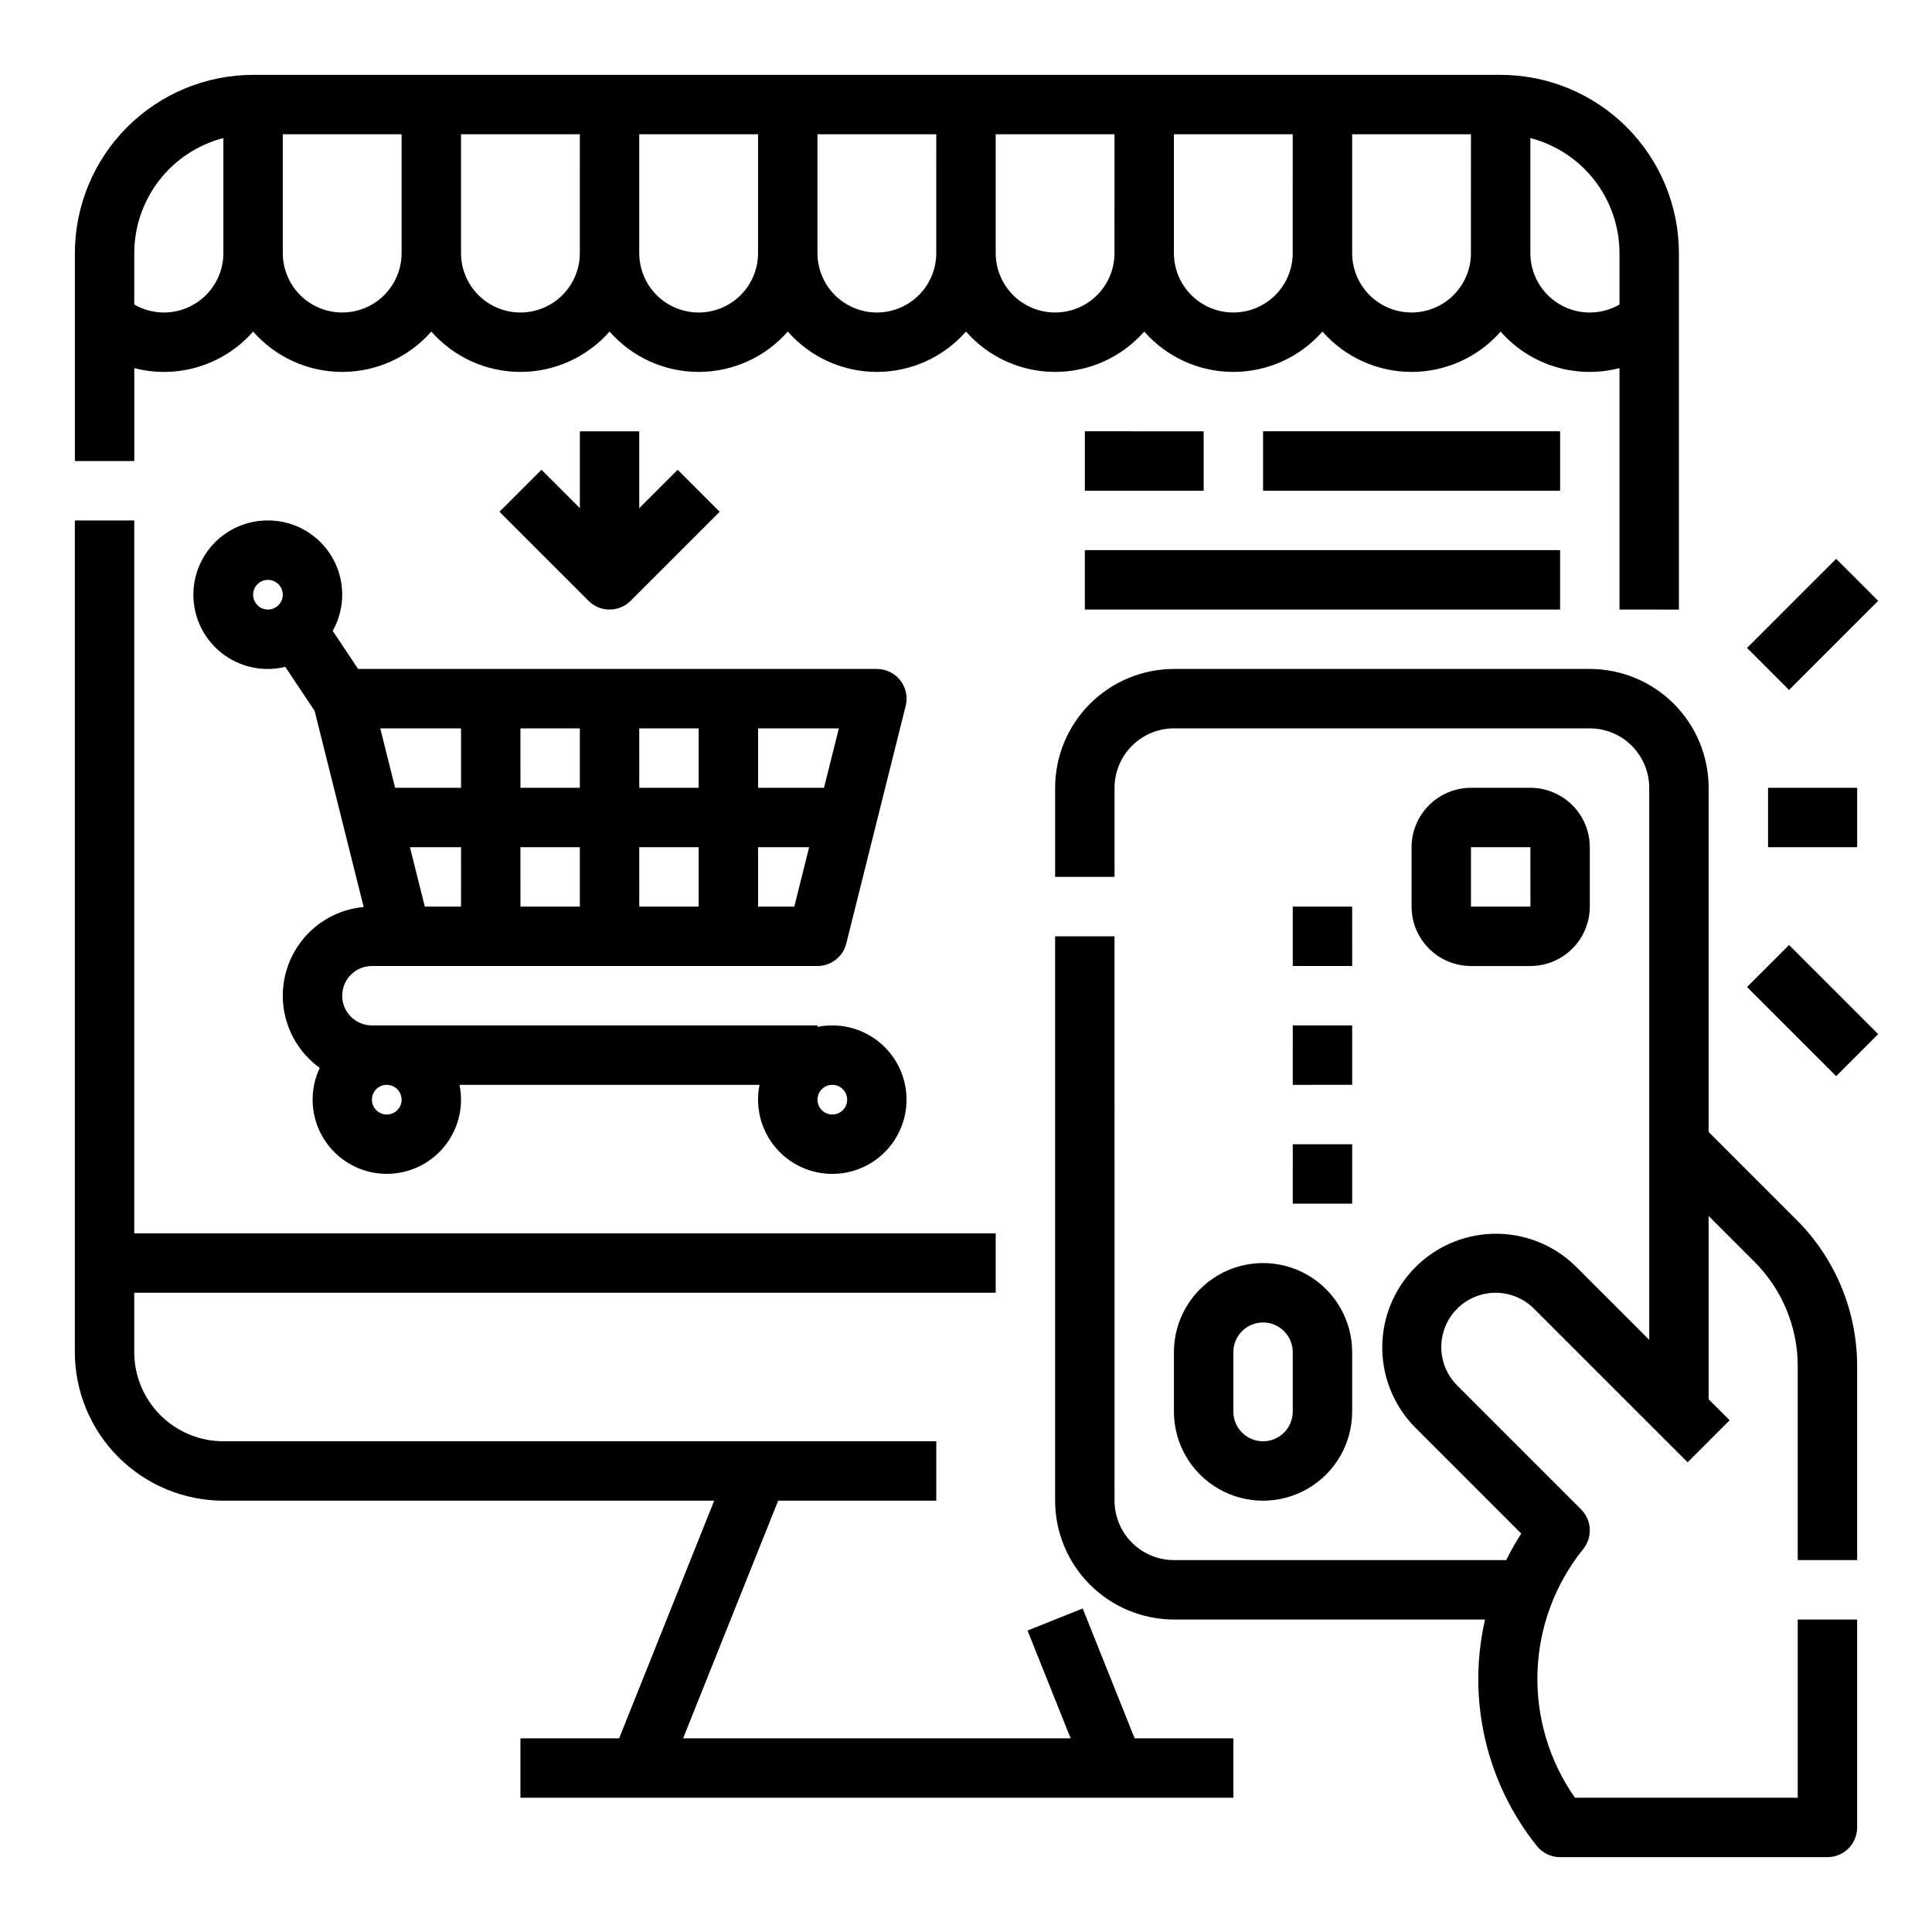
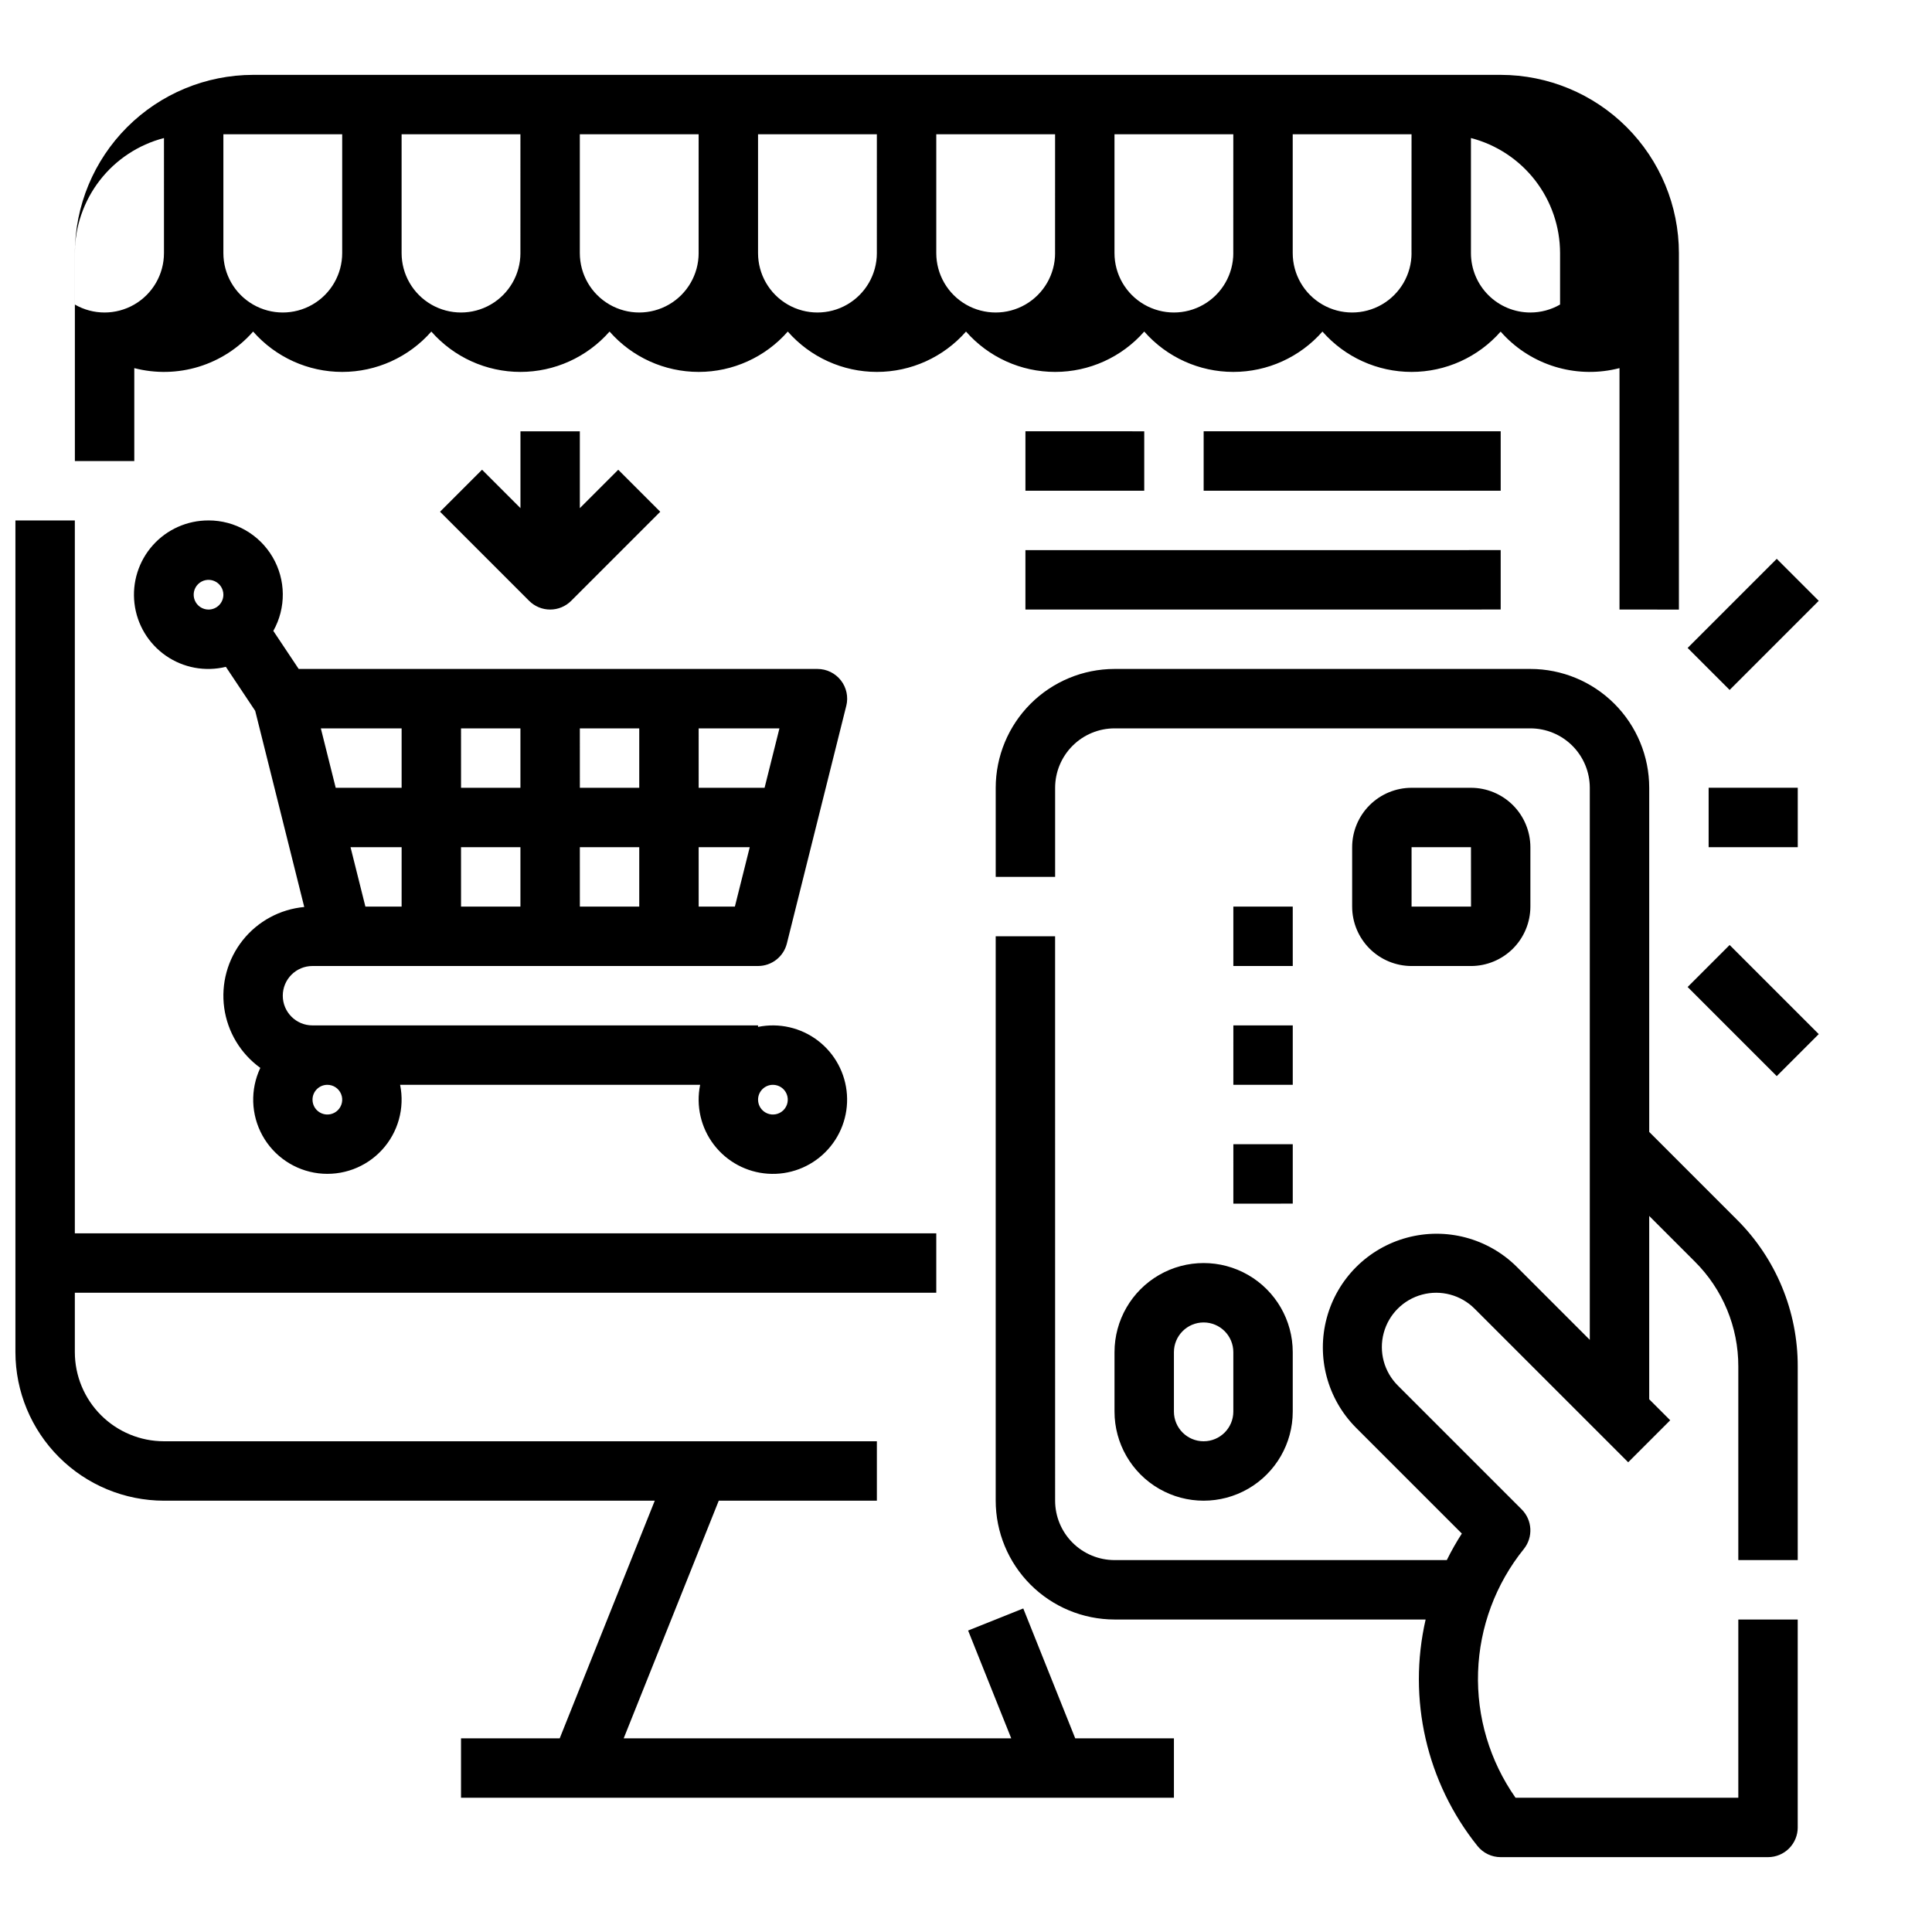
<svg xmlns="http://www.w3.org/2000/svg" fill="#000000" width="800px" height="800px" version="1.1" viewBox="144 144 512 512">
-   <path d="m588.93 305.54v-94.465c-0.012-12.523-4.992-24.527-13.848-33.383s-20.859-13.836-33.383-13.852h-330.62c-12.523 0.016-24.527 4.996-33.383 13.852s-13.836 20.859-13.852 33.383v55.105h15.746v-24.625c5.629 1.461 11.559 1.332 17.117-0.379 5.559-1.711 10.535-4.934 14.371-9.309 5.965 6.797 14.57 10.695 23.617 10.695 9.043 0 17.648-3.898 23.613-10.695 5.969 6.797 14.574 10.695 23.617 10.695s17.648-3.898 23.617-10.695c5.965 6.797 14.57 10.695 23.613 10.695 9.047 0 17.652-3.898 23.617-10.695 5.969 6.797 14.574 10.695 23.617 10.695 9.043 0 17.648-3.898 23.617-10.695 5.965 6.797 14.57 10.695 23.613 10.695 9.047 0 17.652-3.898 23.617-10.695 5.965 6.797 14.57 10.695 23.617 10.695 9.043 0 17.648-3.898 23.613-10.695 5.965 6.797 14.57 10.691 23.609 10.695 9.043 0 17.648-3.891 23.617-10.684 0.441 0.5 0.891 0.992 1.367 1.465h-0.004c7.879 7.887 19.344 11.008 30.133 8.211v63.984zm-385.73-94.465c-0.004 5.625-3.004 10.82-7.875 13.633-4.871 2.812-10.871 2.812-15.742 0v-13.633c0.008-6.981 2.332-13.758 6.606-19.277 4.273-5.516 10.254-9.461 17.012-11.215zm47.23 0c0 5.625-3 10.82-7.871 13.633s-10.875 2.812-15.746 0-7.871-8.008-7.871-13.633v-31.488h31.488zm47.23 0h0.004c0 5.625-3.004 10.82-7.875 13.633-4.871 2.812-10.871 2.812-15.742 0s-7.871-8.008-7.871-13.633v-31.488h31.488zm47.23 0h0.004c0 5.625-3 10.82-7.871 13.633-4.871 2.812-10.875 2.812-15.746 0s-7.871-8.008-7.871-13.633v-31.488h31.488zm47.23 0h0.004c0 5.625-3 10.82-7.871 13.633s-10.871 2.812-15.742 0c-4.871-2.812-7.875-8.008-7.875-13.633v-31.488h31.488zm47.23 0h0.008c0 5.625-3 10.82-7.871 13.633-4.871 2.812-10.875 2.812-15.746 0-4.871-2.812-7.871-8.008-7.871-13.633v-31.488h31.488zm47.23 0h0.008c0 5.625-3 10.82-7.871 13.633s-10.871 2.812-15.742 0c-4.875-2.812-7.875-8.008-7.875-13.633v-31.488h31.488zm47.23 0h0.012c0 5.625-3.004 10.82-7.875 13.633-4.871 2.812-10.871 2.812-15.742 0-4.871-2.812-7.871-8.008-7.871-13.633v-31.488h31.488zm31.488 15.742h0.012c-4.176 0-8.18-1.656-11.133-4.609-2.953-2.953-4.613-6.957-4.613-11.133v-30.492c6.754 1.754 12.738 5.699 17.012 11.215 4.273 5.519 6.598 12.297 6.606 19.277v13.633c-2.394 1.383-5.109 2.113-7.871 2.109zm-257.22 377.86 25.191-62.977h-130.07c-10.438-0.012-20.441-4.164-27.82-11.543s-11.531-17.383-11.543-27.816v-220.42h15.746v188.93h228.29v15.742h-228.29v15.746c0.008 6.262 2.496 12.262 6.926 16.691 4.426 4.426 10.43 6.918 16.691 6.922h188.93v15.742l-41.902 0.004-25.191 62.977h102.7l-11.426-28.566 14.617-5.848 13.766 34.414h26.16v15.742h-188.93v-15.742zm225.75-204.67h15.742c4.176-0.008 8.176-1.668 11.129-4.617 2.949-2.953 4.609-6.953 4.617-11.129v-15.742c-0.008-4.176-1.668-8.176-4.617-11.129-2.953-2.949-6.953-4.613-11.129-4.617h-15.742c-4.176 0.004-8.176 1.668-11.129 4.617-2.949 2.953-4.613 6.953-4.617 11.129v15.742c0.004 4.176 1.668 8.176 4.617 11.129 2.953 2.949 6.953 4.609 11.129 4.617zm0-31.488h15.742l0.012 15.742h-15.754zm-78.723 133.82v15.742c0 8.438 4.504 16.234 11.809 20.453 7.309 4.219 16.309 4.219 23.617 0 7.305-4.219 11.809-12.016 11.809-20.453v-15.742c0-8.438-4.504-16.234-11.809-20.453-7.309-4.219-16.309-4.219-23.617 0-7.305 4.219-11.809 12.016-11.809 20.453zm31.488 0v15.742c0 4.348-3.523 7.871-7.871 7.871s-7.871-3.523-7.871-7.871v-15.742c0-4.348 3.523-7.875 7.871-7.875s7.871 3.527 7.871 7.875zm133.43-35.145h0.004c10.367 10.312 16.176 24.344 16.137 38.965v51.281h-15.746v-51.281c0.031-10.445-4.121-20.469-11.527-27.832l-12.086-12.09v48.582l5.566 5.566-11.133 11.133-7.871-7.871-32.844-32.84c-3.633-3.633-8.934-5.055-13.902-3.723-4.965 1.328-8.844 5.211-10.176 10.176-1.332 4.969 0.09 10.266 3.727 13.902l32.84 32.84h-0.004c2.836 2.836 3.086 7.352 0.582 10.484-7.477 9.258-11.738 20.699-12.137 32.594-0.398 11.895 3.086 23.598 9.926 33.336h59.039v-47.23h15.742v55.105h0.004c0 2.086-0.832 4.09-2.305 5.566-1.477 1.473-3.481 2.305-5.566 2.305h-70.852c-2.391 0-4.652-1.086-6.144-2.953-13.512-16.855-18.574-38.969-13.742-60.023h-82.449c-8.348-0.012-16.352-3.332-22.254-9.234-5.902-5.902-9.223-13.906-9.234-22.254v-149.57h15.742l0.004 149.57c0.004 4.172 1.664 8.176 4.617 11.125 2.949 2.953 6.953 4.613 11.125 4.617h88.059c1.191-2.418 2.523-4.766 3.984-7.031l-28.113-28.113h0.004c-7.551-7.625-10.477-18.691-7.684-29.051 2.793-10.363 10.887-18.457 21.25-21.25 10.359-2.797 21.426 0.129 29.055 7.68l19.398 19.402v-146.31c-0.004-4.172-1.664-8.176-4.617-11.129-2.949-2.949-6.953-4.609-11.125-4.613h-110.21c-4.172 0.004-8.176 1.664-11.125 4.617-2.953 2.949-4.613 6.953-4.617 11.125v23.617h-15.746v-23.617c0.012-8.348 3.332-16.352 9.234-22.254 5.902-5.902 13.906-9.223 22.254-9.234h110.21c8.348 0.004 16.355 3.324 22.258 9.227 5.906 5.906 9.227 13.914 9.23 22.262v91.203zm-117.68-67.191h-15.746v-15.746h15.742zm-15.742 15.742h15.742v15.742l-15.746 0.004zm0 31.488h15.742v15.742l-15.746 0.004zm-271.59-165.31c-5.637-0.023-11.016 2.371-14.766 6.578-3.754 4.207-5.523 9.82-4.859 15.418 0.66 5.598 3.691 10.641 8.324 13.855 4.633 3.211 10.418 4.285 15.895 2.945l7.777 11.668 12.996 51.977c-6.418 0.59-12.316 3.785-16.32 8.832-4.008 5.051-5.773 11.52-4.891 17.906 0.887 6.383 4.344 12.129 9.57 15.902-2.703 5.711-2.496 12.379 0.555 17.91 3.055 5.535 8.582 9.266 14.855 10.027 6.277 0.758 12.535-1.543 16.82-6.191 4.285-4.644 6.078-11.066 4.816-17.258h79.508c-1.133 5.559 0.191 11.34 3.633 15.855 3.441 4.512 8.664 7.32 14.328 7.699 5.664 0.383 11.215-1.703 15.227-5.719 4.016-4.012 6.098-9.562 5.719-15.227-0.379-5.664-3.188-10.887-7.699-14.328-4.516-3.441-10.297-4.766-15.859-3.633v-0.395h-118.08c-4.348 0-7.871-3.523-7.871-7.871s3.523-7.871 7.871-7.871h118.08c3.613 0 6.762-2.461 7.637-5.965l15.742-62.977h0.004c0.586-2.352 0.059-4.844-1.434-6.754-1.492-1.91-3.781-3.027-6.203-3.027h-137.48l-6.727-10.086h0.004c3.414-6.09 3.344-13.535-0.191-19.559-3.531-6.027-9.996-9.723-16.977-9.715zm0 23.617c-1.594 0-3.027-0.961-3.637-2.43-0.609-1.473-0.273-3.164 0.852-4.289 1.125-1.129 2.82-1.465 4.289-0.855 1.473 0.609 2.43 2.047 2.43 3.637 0 1.043-0.414 2.047-1.152 2.785-0.738 0.738-1.738 1.152-2.781 1.152zm149.57 125.95c1.594 0 3.027 0.957 3.637 2.43 0.609 1.469 0.273 3.164-0.852 4.289-1.129 1.125-2.82 1.461-4.293 0.852-1.469-0.609-2.43-2.043-2.43-3.637 0-2.172 1.766-3.934 3.938-3.934zm-118.08 0c1.594 0 3.027 0.957 3.637 2.43 0.609 1.469 0.273 3.164-0.852 4.289s-2.82 1.461-4.289 0.852c-1.473-0.609-2.43-2.043-2.43-3.637 0-2.172 1.762-3.934 3.934-3.934zm19.68-47.23h-9.598l-3.938-15.742 13.539-0.004zm78.719-47.23h21.406l-3.938 15.742-17.465-0.004zm0 31.488h13.535l-3.938 15.742-9.594-0.004zm-31.488-31.488h15.742v15.742l-15.738-0.004zm0 31.488h15.742v15.742l-15.738-0.004zm-31.488-31.488h15.742v15.742l-15.738-0.004zm0 31.488h15.742v15.742l-15.738-0.004zm-15.742-31.488v15.742l-17.469-0.004-3.938-15.742zm47.23-78.719v20.355l10.176-10.176 11.133 11.133-23.617 23.617 0.008-0.008c-1.477 1.477-3.481 2.305-5.566 2.305-2.09 0-4.09-0.828-5.566-2.305l-23.617-23.617 11.133-11.133 10.18 10.176v-20.355zm322.76 110.2h-23.617v-15.746h23.617zm-18.051 25.922 23.617 23.617-11.133 11.133-23.617-23.617zm12.484-102.34 11.133 11.133-23.617 23.617-11.133-11.133zm-73.156-18.051h-78.719v-15.746h78.719zm-94.465-15.742v15.742h-31.484v-15.746zm-31.488 31.488 125.95-0.004v15.742l-125.95 0.004z" />
+   <path d="m588.93 305.54v-94.465c-0.012-12.523-4.992-24.527-13.848-33.383s-20.859-13.836-33.383-13.852h-330.62c-12.523 0.016-24.527 4.996-33.383 13.852s-13.836 20.859-13.852 33.383v55.105h15.746v-24.625c5.629 1.461 11.559 1.332 17.117-0.379 5.559-1.711 10.535-4.934 14.371-9.309 5.965 6.797 14.57 10.695 23.617 10.695 9.043 0 17.648-3.898 23.613-10.695 5.969 6.797 14.574 10.695 23.617 10.695s17.648-3.898 23.617-10.695c5.965 6.797 14.57 10.695 23.613 10.695 9.047 0 17.652-3.898 23.617-10.695 5.969 6.797 14.574 10.695 23.617 10.695 9.043 0 17.648-3.898 23.617-10.695 5.965 6.797 14.57 10.695 23.613 10.695 9.047 0 17.652-3.898 23.617-10.695 5.965 6.797 14.57 10.695 23.617 10.695 9.043 0 17.648-3.898 23.613-10.695 5.965 6.797 14.57 10.691 23.609 10.695 9.043 0 17.648-3.891 23.617-10.684 0.441 0.5 0.891 0.992 1.367 1.465h-0.004c7.879 7.887 19.344 11.008 30.133 8.211v63.984m-385.73-94.465c-0.004 5.625-3.004 10.82-7.875 13.633-4.871 2.812-10.871 2.812-15.742 0v-13.633c0.008-6.981 2.332-13.758 6.606-19.277 4.273-5.516 10.254-9.461 17.012-11.215zm47.23 0c0 5.625-3 10.82-7.871 13.633s-10.875 2.812-15.746 0-7.871-8.008-7.871-13.633v-31.488h31.488zm47.23 0h0.004c0 5.625-3.004 10.82-7.875 13.633-4.871 2.812-10.871 2.812-15.742 0s-7.871-8.008-7.871-13.633v-31.488h31.488zm47.23 0h0.004c0 5.625-3 10.82-7.871 13.633-4.871 2.812-10.875 2.812-15.746 0s-7.871-8.008-7.871-13.633v-31.488h31.488zm47.23 0h0.004c0 5.625-3 10.82-7.871 13.633s-10.871 2.812-15.742 0c-4.871-2.812-7.875-8.008-7.875-13.633v-31.488h31.488zm47.23 0h0.008c0 5.625-3 10.82-7.871 13.633-4.871 2.812-10.875 2.812-15.746 0-4.871-2.812-7.871-8.008-7.871-13.633v-31.488h31.488zm47.23 0h0.008c0 5.625-3 10.82-7.871 13.633s-10.871 2.812-15.742 0c-4.875-2.812-7.875-8.008-7.875-13.633v-31.488h31.488zm47.23 0h0.012c0 5.625-3.004 10.82-7.875 13.633-4.871 2.812-10.871 2.812-15.742 0-4.871-2.812-7.871-8.008-7.871-13.633v-31.488h31.488zm31.488 15.742h0.012c-4.176 0-8.18-1.656-11.133-4.609-2.953-2.953-4.613-6.957-4.613-11.133v-30.492c6.754 1.754 12.738 5.699 17.012 11.215 4.273 5.519 6.598 12.297 6.606 19.277v13.633c-2.394 1.383-5.109 2.113-7.871 2.109zm-257.22 377.86 25.191-62.977h-130.07c-10.438-0.012-20.441-4.164-27.82-11.543s-11.531-17.383-11.543-27.816v-220.42h15.746v188.93h228.29v15.742h-228.29v15.746c0.008 6.262 2.496 12.262 6.926 16.691 4.426 4.426 10.43 6.918 16.691 6.922h188.93v15.742l-41.902 0.004-25.191 62.977h102.7l-11.426-28.566 14.617-5.848 13.766 34.414h26.16v15.742h-188.93v-15.742zm225.75-204.67h15.742c4.176-0.008 8.176-1.668 11.129-4.617 2.949-2.953 4.609-6.953 4.617-11.129v-15.742c-0.008-4.176-1.668-8.176-4.617-11.129-2.953-2.949-6.953-4.613-11.129-4.617h-15.742c-4.176 0.004-8.176 1.668-11.129 4.617-2.949 2.953-4.613 6.953-4.617 11.129v15.742c0.004 4.176 1.668 8.176 4.617 11.129 2.953 2.949 6.953 4.609 11.129 4.617zm0-31.488h15.742l0.012 15.742h-15.754zm-78.723 133.82v15.742c0 8.438 4.504 16.234 11.809 20.453 7.309 4.219 16.309 4.219 23.617 0 7.305-4.219 11.809-12.016 11.809-20.453v-15.742c0-8.438-4.504-16.234-11.809-20.453-7.309-4.219-16.309-4.219-23.617 0-7.305 4.219-11.809 12.016-11.809 20.453zm31.488 0v15.742c0 4.348-3.523 7.871-7.871 7.871s-7.871-3.523-7.871-7.871v-15.742c0-4.348 3.523-7.875 7.871-7.875s7.871 3.527 7.871 7.875zm133.43-35.145h0.004c10.367 10.312 16.176 24.344 16.137 38.965v51.281h-15.746v-51.281c0.031-10.445-4.121-20.469-11.527-27.832l-12.086-12.09v48.582l5.566 5.566-11.133 11.133-7.871-7.871-32.844-32.84c-3.633-3.633-8.934-5.055-13.902-3.723-4.965 1.328-8.844 5.211-10.176 10.176-1.332 4.969 0.09 10.266 3.727 13.902l32.84 32.84h-0.004c2.836 2.836 3.086 7.352 0.582 10.484-7.477 9.258-11.738 20.699-12.137 32.594-0.398 11.895 3.086 23.598 9.926 33.336h59.039v-47.23h15.742v55.105h0.004c0 2.086-0.832 4.09-2.305 5.566-1.477 1.473-3.481 2.305-5.566 2.305h-70.852c-2.391 0-4.652-1.086-6.144-2.953-13.512-16.855-18.574-38.969-13.742-60.023h-82.449c-8.348-0.012-16.352-3.332-22.254-9.234-5.902-5.902-9.223-13.906-9.234-22.254v-149.57h15.742l0.004 149.57c0.004 4.172 1.664 8.176 4.617 11.125 2.949 2.953 6.953 4.613 11.125 4.617h88.059c1.191-2.418 2.523-4.766 3.984-7.031l-28.113-28.113h0.004c-7.551-7.625-10.477-18.691-7.684-29.051 2.793-10.363 10.887-18.457 21.25-21.25 10.359-2.797 21.426 0.129 29.055 7.68l19.398 19.402v-146.31c-0.004-4.172-1.664-8.176-4.617-11.129-2.949-2.949-6.953-4.609-11.125-4.613h-110.21c-4.172 0.004-8.176 1.664-11.125 4.617-2.953 2.949-4.613 6.953-4.617 11.125v23.617h-15.746v-23.617c0.012-8.348 3.332-16.352 9.234-22.254 5.902-5.902 13.906-9.223 22.254-9.234h110.21c8.348 0.004 16.355 3.324 22.258 9.227 5.906 5.906 9.227 13.914 9.23 22.262v91.203zm-117.68-67.191h-15.746v-15.746h15.742zm-15.742 15.742h15.742v15.742l-15.746 0.004zm0 31.488h15.742v15.742l-15.746 0.004zm-271.59-165.31c-5.637-0.023-11.016 2.371-14.766 6.578-3.754 4.207-5.523 9.82-4.859 15.418 0.66 5.598 3.691 10.641 8.324 13.855 4.633 3.211 10.418 4.285 15.895 2.945l7.777 11.668 12.996 51.977c-6.418 0.59-12.316 3.785-16.32 8.832-4.008 5.051-5.773 11.52-4.891 17.906 0.887 6.383 4.344 12.129 9.57 15.902-2.703 5.711-2.496 12.379 0.555 17.91 3.055 5.535 8.582 9.266 14.855 10.027 6.277 0.758 12.535-1.543 16.82-6.191 4.285-4.644 6.078-11.066 4.816-17.258h79.508c-1.133 5.559 0.191 11.34 3.633 15.855 3.441 4.512 8.664 7.32 14.328 7.699 5.664 0.383 11.215-1.703 15.227-5.719 4.016-4.012 6.098-9.562 5.719-15.227-0.379-5.664-3.188-10.887-7.699-14.328-4.516-3.441-10.297-4.766-15.859-3.633v-0.395h-118.08c-4.348 0-7.871-3.523-7.871-7.871s3.523-7.871 7.871-7.871h118.08c3.613 0 6.762-2.461 7.637-5.965l15.742-62.977h0.004c0.586-2.352 0.059-4.844-1.434-6.754-1.492-1.91-3.781-3.027-6.203-3.027h-137.48l-6.727-10.086h0.004c3.414-6.09 3.344-13.535-0.191-19.559-3.531-6.027-9.996-9.723-16.977-9.715zm0 23.617c-1.594 0-3.027-0.961-3.637-2.43-0.609-1.473-0.273-3.164 0.852-4.289 1.125-1.129 2.82-1.465 4.289-0.855 1.473 0.609 2.43 2.047 2.43 3.637 0 1.043-0.414 2.047-1.152 2.785-0.738 0.738-1.738 1.152-2.781 1.152zm149.57 125.95c1.594 0 3.027 0.957 3.637 2.43 0.609 1.469 0.273 3.164-0.852 4.289-1.129 1.125-2.82 1.461-4.293 0.852-1.469-0.609-2.43-2.043-2.43-3.637 0-2.172 1.766-3.934 3.938-3.934zm-118.08 0c1.594 0 3.027 0.957 3.637 2.43 0.609 1.469 0.273 3.164-0.852 4.289s-2.82 1.461-4.289 0.852c-1.473-0.609-2.43-2.043-2.43-3.637 0-2.172 1.762-3.934 3.934-3.934zm19.68-47.23h-9.598l-3.938-15.742 13.539-0.004zm78.719-47.23h21.406l-3.938 15.742-17.465-0.004zm0 31.488h13.535l-3.938 15.742-9.594-0.004zm-31.488-31.488h15.742v15.742l-15.738-0.004zm0 31.488h15.742v15.742l-15.738-0.004zm-31.488-31.488h15.742v15.742l-15.738-0.004zm0 31.488h15.742v15.742l-15.738-0.004zm-15.742-31.488v15.742l-17.469-0.004-3.938-15.742zm47.23-78.719v20.355l10.176-10.176 11.133 11.133-23.617 23.617 0.008-0.008c-1.477 1.477-3.481 2.305-5.566 2.305-2.09 0-4.09-0.828-5.566-2.305l-23.617-23.617 11.133-11.133 10.18 10.176v-20.355zm322.76 110.2h-23.617v-15.746h23.617zm-18.051 25.922 23.617 23.617-11.133 11.133-23.617-23.617zm12.484-102.34 11.133 11.133-23.617 23.617-11.133-11.133zm-73.156-18.051h-78.719v-15.746h78.719zm-94.465-15.742v15.742h-31.484v-15.746zm-31.488 31.488 125.95-0.004v15.742l-125.95 0.004z" />
</svg>